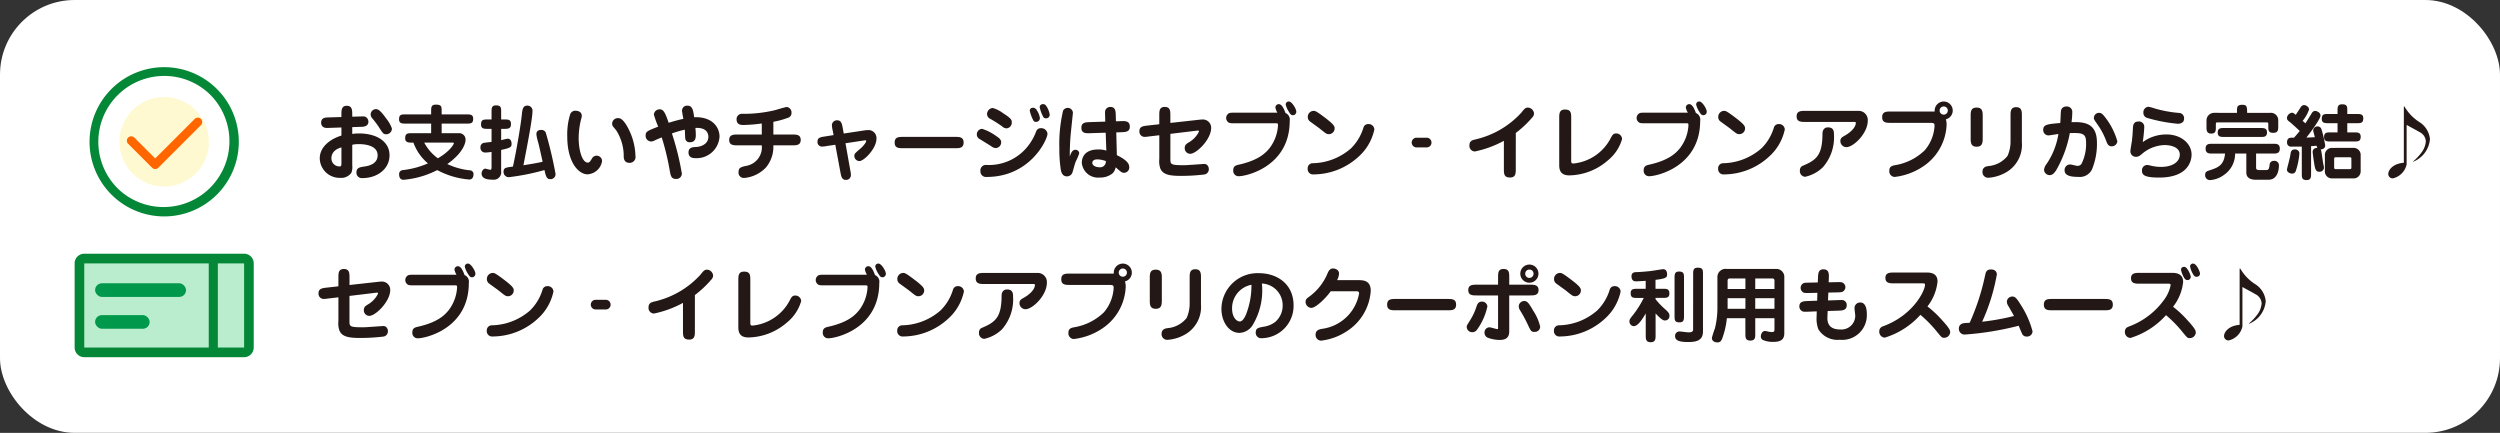
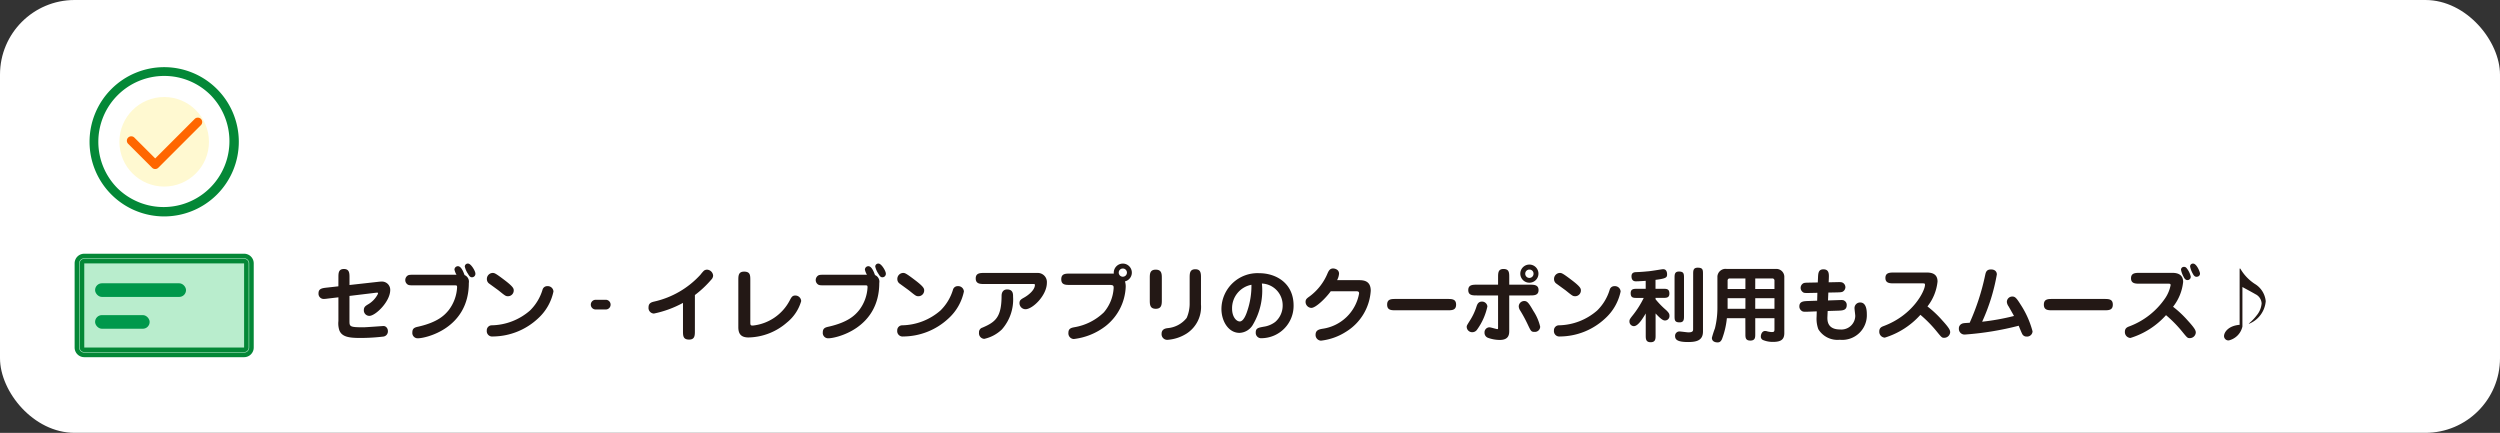
<svg xmlns="http://www.w3.org/2000/svg" width="335" height="58" viewBox="0 0 335 58">
  <rect x="0" y="0" width="335" height="58" fill="#333333" stroke="none" />
  <g id="KV2" transform="translate(-20 -374)">
    <rect id="長方形_4219" data-name="長方形 4219" width="335" height="58" rx="10" transform="translate(20 374)" fill="#fff" />
    <g id="outline">
-       <path id="パス_7220" data-name="パス 7220" d="M5.2,3.752l1.309-.044c.187-.011.858-.033.858-.693a.757.757,0,0,0-.33-.605c-.154-.1-.264-.1-.671-.088L5.2,2.355V2.069c0-.561,0-1.177-.726-1.177s-.726.616-.726,1.177V2.4l-1.826.055c-.319.011-.891.033-.891.715,0,.154.055.726.847.693L3.751,3.8V4.885C2.464,5.27.847,6.271.847,7.943A2.663,2.663,0,0,0,3.608,10.55a1.632,1.632,0,0,0,1.485-.7,2.223,2.223,0,0,0,.11-.968V6.117a3.78,3.78,0,0,1,.858-.088c.583,0,2.541.077,2.541,1.5,0,1.078-1.023,1.4-1.76,1.5-.594.088-1.078.154-1.078.781a.723.723,0,0,0,.825.77c1.98,0,3.608-1.232,3.608-3.058C10.2,5.666,8.437,4.6,6.138,4.6a5.552,5.552,0,0,0-.935.066ZM3.751,8.493c0,.407-.011.528-.253.528A1.077,1.077,0,0,1,2.409,7.9c0-.308.121-1.1,1.342-1.43Zm6.765-4.565a4.486,4.486,0,0,0-.748-1.309c-.8-1.122-1.1-1.276-1.4-1.276a.715.715,0,0,0-.7.7.8.8,0,0,0,.253.572A12.219,12.219,0,0,1,8.756,3.73c.561.88.627.979,1,.979A.761.761,0,0,0,10.516,3.928Zm2.882,1.9a6.519,6.519,0,0,0,1.947,2.783,11.678,11.678,0,0,1-3.355.9.526.526,0,0,0-.506.583c0,.209.055.715.572.715a12,12,0,0,0,4.532-1.3,10.93,10.93,0,0,0,4.29,1.265c.55,0,.572-.583.572-.671a.5.5,0,0,0-.473-.561A9.18,9.18,0,0,1,17.941,8.7c2.31-1.628,2.442-3.014,2.442-3.212a.855.855,0,0,0-.913-.924H17.182V3.279h3.344c.528,0,.88,0,.88-.649,0-.583-.418-.583-.88-.583H17.182V1.618c0-.6,0-.88-.781-.88-.627,0-.627.385-.627.88v.429H12.353c-.528,0-.88,0-.88.649,0,.583.418.583.88.583h3.421V4.566h-2.6c-.495,0-.88,0-.88.671,0,.594.484.594.88.594Zm5.3,0c.077,0,.121.033.121.088,0,.088-.451,1.034-2.145,2.013a6.108,6.108,0,0,1-1.826-2.1Zm6.457-3.1v-1c0-.572,0-.891-.693-.891-.594,0-.594.407-.594.891v1h-.528c-.528,0-.88,0-.88.66,0,.594.418.594.88.594h.528V5.732c-.154.022-.88.1-1.034.132a.563.563,0,0,0-.451.6.623.623,0,0,0,.649.693,5.218,5.218,0,0,0,.836-.088V9.032c0,.4-.044.429-.2.429-.1,0-.539-.143-.649-.143-.231,0-.484.308-.484.649,0,.792.99.825,1.485.825a1,1,0,0,0,1.133-1.144V6.81c1.254-.275,1.4-.374,1.4-.836,0-.088-.022-.671-.517-.671-.132,0-.737.165-.88.2V3.983h.5c.583,0,.814-.121.814-.649,0-.605-.385-.605-.814-.605ZM26.73,9.043c-.924.11-1.254.154-1.254.682a.7.7,0,0,0,.7.737,30.7,30.7,0,0,0,4.785-.957c.187.825.275,1.221.792,1.221A.66.66,0,0,0,32.439,10,53.526,53.526,0,0,0,31.13,4.478a.634.634,0,0,0-.605-.352c-.6,0-.649.385-.649.594a5.733,5.733,0,0,0,.209.968c.11.385.209.825.627,2.7-.7.176-1.419.286-2.574.473.572-2.937,1.21-6.27,1.21-7.2A.677.677,0,0,0,28.677.87c-.539,0-.671.352-.748,1.177C27.83,3.114,27.258,6.7,26.73,9.043Zm8.283-7.491a.762.762,0,0,0-.6.451,9.1,9.1,0,0,0-.4,2.992c0,3.52,1.54,5.082,2.717,5.082a2.1,2.1,0,0,0,1.947-1.76.724.724,0,0,0-.726-.737.7.7,0,0,0-.638.4c-.242.374-.33.528-.539.528-.759,0-1.232-1.65-1.232-3.278A10.3,10.3,0,0,1,35.893,2.6a1.143,1.143,0,0,0,.066-.341C35.959,1.552,35.211,1.552,35.013,1.552Zm8.14,6.083a8.489,8.489,0,0,0-1.3-4.29c-.462-.671-.726-.8-1.056-.8a.762.762,0,0,0-.77.726.725.725,0,0,0,.088.352c.055.088.407.484.473.583a6.365,6.365,0,0,1,.99,3.476c.011.517.22.858.792.858A.78.78,0,0,0,43.153,7.635Zm8.03-3.773c1.738-.1,1.738,1.023,1.738,1.188,0,1-1.023,1.342-1.661,1.364-.4.022-1,.033-1,.726,0,.418.209.77.891.77a3.079,3.079,0,0,0,3.267-2.882c0-1.232-.946-2.7-3.4-2.6-.132-.935-.22-1.551-.9-1.551a.667.667,0,0,0-.726.7c0,.1.11.715.176,1.067-.924.209-1.32.33-1.969.528-.462-1.364-.693-1.8-1.177-1.8a.753.753,0,0,0-.8.7A12.333,12.333,0,0,0,46.2,3.686c-1.43.561-1.683.66-1.683,1.166a.752.752,0,0,0,1.122.726c.4-.187.462-.209,1.034-.451a34.478,34.478,0,0,1,1.1,4.609c.11.528.187.957.781.957a.724.724,0,0,0,.814-.726A36.321,36.321,0,0,0,48.037,4.6a14.089,14.089,0,0,1,1.727-.506c.022.165.033.935.055,1.111a.57.57,0,0,0,.649.572c.77,0,.77-.693.77-.968A9.091,9.091,0,0,0,51.183,3.862Zm10.45-.825a11.036,11.036,0,0,0,1.9-.517.67.67,0,0,0,.528-.693.719.719,0,0,0-.649-.77c-.154,0-1.375.374-1.628.44a18.017,18.017,0,0,1-4.312.473.706.706,0,0,0-.77.737c0,.759.627.759.968.759a21.458,21.458,0,0,0,2.409-.2V4.742h-3.19c-.561,0-1.177,0-1.177.726s.6.726,1.177.726h3.19a2.519,2.519,0,0,1-2.09,2.75c-.682.154-1.023.231-1.023.825a.706.706,0,0,0,.781.792,4.531,4.531,0,0,0,2.893-1.408,4.309,4.309,0,0,0,.99-2.959h2.5c.561,0,1.166,0,1.166-.726s-.6-.726-1.166-.726h-2.5ZM69.7,4.819l-1.1.176c-.649.1-1.056.154-1.056.693a.605.605,0,0,0,.66.671,3.618,3.618,0,0,0,.594-.077l1.133-.165.682,3.674c.11.6.2,1.034.748,1.034a.638.638,0,0,0,.66-.66,2.627,2.627,0,0,0-.077-.6l-.649-3.652,2.563-.385c.11-.022.209-.033.209.1,0,.22-.506.77-.693.935-.8.682-.891.759-.891,1.023a.686.686,0,0,0,.671.715c.649,0,2.288-1.716,2.288-2.959a1.069,1.069,0,0,0-1.177-1.188,2.033,2.033,0,0,0-.253.011L71.06,4.61l-.132-.737c-.1-.539-.187-1.034-.737-1.034a.665.665,0,0,0-.715.649,3.3,3.3,0,0,0,.088.638Zm9.35.242c-.594,0-1.166,0-1.166.759s.572.759,1.166.759h6.908c.594,0,1.166,0,1.166-.759s-.572-.759-1.166-.759ZM93.577,3.092c0-.308-.066-.506-1.188-1.221a4.06,4.06,0,0,0-1.364-.682.823.823,0,0,0-.759.8.7.7,0,0,0,.4.638A16.625,16.625,0,0,1,92.3,3.664a.871.871,0,0,0,.561.253A.76.76,0,0,0,93.577,3.092ZM92.158,5.776c0-.352-.275-.572-.649-.814a6.677,6.677,0,0,0-1.9-.979.742.742,0,0,0-.715.748.693.693,0,0,0,.374.616c.231.143,1.331.814,1.573.979a1.05,1.05,0,0,0,.572.231A.759.759,0,0,0,92.158,5.776Zm4.235-4.62a.4.4,0,0,0-.407.4,5.174,5.174,0,0,0,.4,1.133c.11.253.2.363.451.363a.5.5,0,0,0,.506-.528,2.423,2.423,0,0,0-.4-1.012A.585.585,0,0,0,96.393,1.156ZM90.2,10.429c5.907,0,8.162-5.06,8.162-5.775a.825.825,0,0,0-.858-.759.639.639,0,0,0-.649.407,7.228,7.228,0,0,1-1.386,2.321,6.637,6.637,0,0,1-5.258,2.2.738.738,0,0,0-.836.814A.746.746,0,0,0,90.2,10.429ZM97.757.672a.42.42,0,0,0-.44.407,4.735,4.735,0,0,0,.4,1.144c.1.231.187.352.451.352a.483.483,0,0,0,.495-.484,2.871,2.871,0,0,0-.385-1.056C98.087.727,97.955.672,97.757.672Zm8.349,2.343-2.057.066c-.572.022-1.144.044-1.144.748,0,.781.627.759,1.2.737l2.057-.066.088,2.4a3.385,3.385,0,0,0-1.089-.154c-2.068,0-2.2,1.386-2.2,1.782a2.184,2.184,0,0,0,2.42,1.98,2.61,2.61,0,0,0,1.705-.561,1.459,1.459,0,0,0,.407-.814c.759.66.847.737,1.111.737a.7.7,0,0,0,.715-.748c0-.473-.308-.946-1.661-1.617l-.077-3.047.671-.022c.572-.022,1.144-.044,1.144-.748,0-.781-.627-.759-1.2-.737l-.66.022-.022-.759c-.011-.561-.022-1.166-.726-1.166a.71.71,0,0,0-.627.352c-.1.165-.088.363-.077.847Zm.077,5.28a.765.765,0,0,1-.858.836c-.451,0-.957-.209-.957-.594,0-.066.022-.462.682-.462A3.619,3.619,0,0,1,106.183,8.3Zm-4.829-.605c-.011-.891.033-1.837.077-2.453.033-.539.341-3.322.341-3.421a.7.7,0,0,0-1.32-.264,19.526,19.526,0,0,0-.5,5.005,18.161,18.161,0,0,0,.2,2.937c.055.264.187.858.814.858a.779.779,0,0,0,.759-.583c.1-.275.253-.957.429-1.419a6.378,6.378,0,0,0,.462-1.089.489.489,0,0,0-.517-.473C101.706,6.788,101.508,7.206,101.354,7.69Zm11.99-4.323-1.573.176c-.572.066-1.089.121-1.089.748a.7.7,0,0,0,.693.77,4.793,4.793,0,0,0,.572-.055l1.4-.165V8.02a3.012,3.012,0,0,0,.121,1.232c.352.935,1.419,1.034,2.849,1.034a26.205,26.205,0,0,0,3.069-.187.7.7,0,0,0,.594-.748.711.711,0,0,0-.187-.484.532.532,0,0,0-.462-.176c-.143,0-2.233.165-2.651.165-1.826,0-1.848-.1-1.848-.869V4.654l3.465-.418a1.811,1.811,0,0,1,.231-.022c.055,0,.132,0,.132.066a.507.507,0,0,1-.066.2A3.4,3.4,0,0,1,117.26,5.82c-.275.176-.506.319-.506.737a.738.738,0,0,0,.737.77c.825,0,2.805-1.914,2.805-3.476a1.106,1.106,0,0,0-1.1-1.122,4.175,4.175,0,0,0-.506.033l-3.861.429V2.212c0-.583,0-1.166-.748-1.166s-.737.583-.737,1.166Zm15.532-.132c.33,0,.374,0,.374.275a5.494,5.494,0,0,1-1.122,3.047c-.561.693-1.474,1.617-4.059,2.211-.451.1-.814.187-.814.77a.714.714,0,0,0,.759.792c1.012,0,6.809-1.3,6.809-7.414a.956.956,0,0,0-.572-1.056c-.132-.363-.429-1.188-.891-1.188a.463.463,0,0,0-.462.451,2.118,2.118,0,0,0,.275.693h-5.7c-.473,0-.682,0-.847.11a.728.728,0,0,0-.319.594.7.7,0,0,0,.2.506c.209.209.363.209.968.209ZM130.724.32a.4.4,0,0,0-.44.407,2.813,2.813,0,0,0,.429.968c.143.253.275.462.528.462a.463.463,0,0,0,.462-.5C131.7,1.31,131.109.32,130.724.32Zm6.116,3.63c0-.275,0-.495-1.364-1.518-1.122-.847-1.232-.858-1.474-.858a.8.8,0,0,0-.759.847.726.726,0,0,0,.341.605c.176.132,1.034.748,1.232.9.858.693.946.77,1.254.77A.772.772,0,0,0,136.84,3.95Zm-2.816,6.138a8.95,8.95,0,0,0,6.072-2.42,6.739,6.739,0,0,0,2.068-3.608.763.763,0,0,0-.836-.715.638.638,0,0,0-.627.473A6.54,6.54,0,0,1,139.029,6.6a8.018,8.018,0,0,1-5.1,1.991.671.671,0,0,0-.7.715A.716.716,0,0,0,134.024,10.088Zm15.158-3.619a.64.64,0,0,0,.638-.649.648.648,0,0,0-.638-.649h-1.364a.649.649,0,0,0,0,1.3Zm11.935-1.936a13.876,13.876,0,0,0,2.2-2.068.8.8,0,0,0,.242-.539.867.867,0,0,0-.8-.792.7.7,0,0,0-.451.154,6.1,6.1,0,0,0-.451.528A11.927,11.927,0,0,1,155.705,5.4c-.385.088-.8.2-.8.77a.753.753,0,0,0,.715.847,13.989,13.989,0,0,0,3.9-1.43v3.74c0,.66,0,1.177.825,1.177.77,0,.77-.572.77-1.177Zm7.425-1.958c0-.682,0-1.177-.836-1.177-.77,0-.77.572-.77,1.177v6.27c0,.935.4,1.375,1.375,1.375a8.061,8.061,0,0,0,5.148-2.013,5.707,5.707,0,0,0,1.9-2.86.782.782,0,0,0-.792-.748c-.407,0-.528.242-.748.66a6.323,6.323,0,0,1-4.95,3.366c-.286,0-.33-.066-.33-.407Zm15.334.66c.33,0,.374,0,.374.275a5.494,5.494,0,0,1-1.122,3.047c-.561.693-1.474,1.617-4.059,2.211-.451.1-.814.187-.814.77a.714.714,0,0,0,.759.792c1.012,0,6.809-1.3,6.809-7.414a.956.956,0,0,0-.572-1.056c-.132-.363-.429-1.188-.891-1.188a.463.463,0,0,0-.462.451,2.118,2.118,0,0,0,.275.693h-5.7c-.473,0-.682,0-.847.11a.728.728,0,0,0-.319.594.7.7,0,0,0,.2.506c.209.209.363.209.968.209ZM185.724.32a.4.4,0,0,0-.44.407,2.813,2.813,0,0,0,.429.968c.143.253.275.462.528.462a.463.463,0,0,0,.462-.5C186.7,1.31,186.109.32,185.724.32Zm6.116,3.63c0-.275,0-.495-1.364-1.518-1.122-.847-1.232-.858-1.474-.858a.8.8,0,0,0-.759.847.726.726,0,0,0,.341.605c.176.132,1.034.748,1.232.9.858.693.946.77,1.254.77A.772.772,0,0,0,191.84,3.95Zm-2.816,6.138a8.95,8.95,0,0,0,6.072-2.42,6.739,6.739,0,0,0,2.068-3.608.763.763,0,0,0-.836-.715.638.638,0,0,0-.627.473A6.54,6.54,0,0,1,194.029,6.6a8.018,8.018,0,0,1-5.1,1.991.671.671,0,0,0-.7.715A.716.716,0,0,0,189.024,10.088Zm10.9-8.514c-.572,0-1.177,0-1.177.737s.6.748,1.177.748h6.468c.231,0,.286,0,.286.121,0,.66-.825,1.353-1.485,1.716-.352.2-.583.33-.583.715a.817.817,0,0,0,.8.825c.968,0,2.871-1.859,2.871-3.542a1.222,1.222,0,0,0-1.254-1.32Zm3.025,2.211c-.484,0-.737.352-.737.847-.011,2.838-.781,3.509-2.563,4.268a.636.636,0,0,0-.462.671.748.748,0,0,0,.7.836,4.919,4.919,0,0,0,2.365-1.265,6.048,6.048,0,0,0,1.5-4.367C203.753,4.39,203.753,3.785,202.95,3.785Zm13.684-.605c.583,0,.594.11.594.429a5.494,5.494,0,0,1-1.309,3.245,7.448,7.448,0,0,1-3.938,1.991c-.4.077-.814.154-.814.748a.758.758,0,0,0,.715.836,8.613,8.613,0,0,0,4.29-1.749,7.043,7.043,0,0,0,2.673-5.225,2.218,2.218,0,0,0-.1-.748A1.211,1.211,0,0,0,218.471.32a1.222,1.222,0,0,0-1.221,1.342h-5.874c-.594,0-1.166,0-1.166.759s.572.759,1.166.759Zm2.376-1.65a.552.552,0,0,1-.55.55.55.55,0,1,1,0-1.1A.552.552,0,0,1,219.01,1.53Zm4.675.781c0-.572,0-1.177-.814-1.177s-.8.605-.8,1.177V5.2c0,.572,0,1.177.8,1.177s.814-.594.814-1.177Zm5.247-.055c0-.594,0-1.177-.759-1.177s-.759.583-.759,1.177v3.52a4.794,4.794,0,0,1-.4,1.826A3.652,3.652,0,0,1,224.5,8.966c-.286.033-.847.11-.847.759a.757.757,0,0,0,.77.814,5.5,5.5,0,0,0,2.607-.858,4.246,4.246,0,0,0,1.9-3.894Zm6.655.836a11.643,11.643,0,0,0,.1-1.331.717.717,0,0,0-.792-.77.676.676,0,0,0-.715.528c-.044.165-.066,1.386-.11,1.683-1.705.143-2.277.2-2.277.913a.711.711,0,0,0,.693.748c.176,0,.935-.143,1.342-.187a9.9,9.9,0,0,1-1.573,3.993,1.526,1.526,0,0,0-.352.8.753.753,0,0,0,.792.715c.407,0,.715-.462.88-.737a15.587,15.587,0,0,0,1.782-4.895c1.628-.033,2.178-.011,2.178,1.243a5.955,5.955,0,0,1-.572,2.794.592.592,0,0,1-.594.352c-.22,0-.748-.187-1.012-.187a.742.742,0,0,0-.7.8c0,.759.979.869,1.859.869a1.81,1.81,0,0,0,1.815-1.012,8.994,8.994,0,0,0,.66-3.586C238.986,3.2,237.292,3.026,235.587,3.092Zm6.138,2.563A9.3,9.3,0,0,0,240.141,2.5c-.385-.506-.561-.66-.869-.66a.686.686,0,0,0-.693.7c0,.165.055.242.528.924A9.182,9.182,0,0,1,240.229,5.6c.154.4.286.726.748.726A.745.745,0,0,0,241.725,5.655Zm8.943-3.047a.7.7,0,0,0-.693-.759,16.313,16.313,0,0,1-3.267-.605,6.465,6.465,0,0,0-.8-.22.731.731,0,0,0-.693.792.7.7,0,0,0,.55.715,20.874,20.874,0,0,0,4.059.77C249.942,3.3,250.668,3.3,250.668,2.608Zm-5.544,3.157a17.22,17.22,0,0,0,.209-2.046A.7.7,0,0,0,244.552,3c-.693,0-.726.572-.737.847-.044.792-.055,1.023-.143,1.782-.022.187-.2,1.122-.2,1.342a.731.731,0,0,0,.759.759c.341,0,.539-.165.869-.451a4.832,4.832,0,0,1,3-1.122c.429,0,1.991.121,1.991,1.287,0,.825-.781,1.639-2.519,1.639a6.083,6.083,0,0,1-1.5-.2,1.461,1.461,0,0,0-.33-.055.7.7,0,0,0-.715.77c0,.627.473.913,2.3.913,4.07,0,4.345-2.453,4.345-3.069,0-1.507-1.441-2.706-3.344-2.706A5.3,5.3,0,0,0,245.124,5.765Zm9.592-3.927a1.023,1.023,0,0,0-1.045,1.045v.858c0,.385,0,.88.638.88.616,0,.616-.407.616-.88V3.422c0-.3.044-.3.253-.3h6.457c.286,0,.319,0,.319.253v.253c0,.528,0,.891.649.891.682,0,.682-.4.682-.891V2.872a.982.982,0,0,0-1.067-1.034h-3.1c-.011-.8-.011-1.078-.66-1.078-.594,0-.7.253-.7.671v.407Zm5.6,5.456h2.3c.407,0,.88,0,.88-.66s-.473-.649-.88-.649H254.43c-.407,0-.88,0-.88.649s.473.66.88.66h1.727c-.154,1.628-1,1.9-2.167,2.277-.319.1-.5.231-.5.572a.643.643,0,0,0,.737.7A3.5,3.5,0,0,0,256,10.165a3.439,3.439,0,0,0,1.507-2.871h1.5V9.857c0,.869.9.946,1.232.946h1.738c1.133,0,1.4-1.166,1.4-1.925a.591.591,0,0,0-.66-.605.542.542,0,0,0-.583.462c-.066.517-.088.77-.462.77H260.8c-.484,0-.484-.165-.484-.374Zm.583-2.222c.495,0,.88,0,.88-.627,0-.572-.44-.572-.88-.572h-4.84c-.5,0-.88,0-.88.627,0,.572.429.572.88.572ZM270.776,8c0-.165.055-.209.264-.209h1.793c.209,0,.253.044.253.209V9.153c0,.077,0,.231-.2.231h-1.9c-.209,0-.209-.154-.209-.231Zm1.76-3.542V3.224H273.8c.528,0,.88,0,.88-.649,0-.583-.418-.583-.88-.583h-1.265V1.574c0-.572,0-.88-.7-.88-.605,0-.605.407-.605.88v.418h-1.221c-.528,0-.891,0-.891.649,0,.583.429.583.891.583h1.221V4.456h-.913c-.517,0-.891,0-.891.638,0,.583.429.583.891.583h3.135c.517,0,.88,0,.88-.638,0-.583-.418-.583-.88-.583Zm-2.013,2.079a.95.95,0,0,0-.99,1.012V9.626a.942.942,0,0,0,.99,1h2.816a.947.947,0,0,0,.99-1V7.547a.945.945,0,0,0-.99-1.012ZM267.685,6.3c.044,0,.649-.044.737-.055a.648.648,0,0,0,.11.286c-.594.022-.638.418-.638.539s.143,1.232.275,1.925c.066.319.154.737.594.737a.581.581,0,0,0,.649-.528,3,3,0,0,0-.088-.506c-.022-.121-.044-.242-.209-1.364-.066-.418-.066-.462-.154-.594.561-.022.616-.407.616-.528a14.876,14.876,0,0,0-.484-2.112.529.529,0,0,0-.528-.44.558.558,0,0,0-.594.528c0,.132.187.77.22.913-.154.011-.594.033-1.133.055.242-.3,1.892-2.453,1.892-2.959,0-.429-.561-.616-.693-.616a.519.519,0,0,0-.462.275c-.286.462-.594.968-.869,1.386-.055-.044-.308-.275-.374-.33A4.868,4.868,0,0,0,267.41,1.4c0-.418-.484-.6-.638-.6a.535.535,0,0,0-.462.264c-.22.352-.451.7-.682,1.045-.253-.209-.33-.286-.517-.286a.787.787,0,0,0-.66.682c0,.275.121.363.451.616.11.077.847.759,1.265,1.144-.275.341-.484.583-.77.9-.517-.011-.935-.022-.935.638a.535.535,0,0,0,.627.561h1.353V9.967c0,.528,0,.88.649.88.594,0,.594-.418.594-.88Zm-2.1.44c-.418,0-.594.088-.671.693-.055.473-.462,1.859-.462,2.013,0,.385.473.539.7.539a.531.531,0,0,0,.506-.418,9.784,9.784,0,0,0,.462-2.277A.542.542,0,0,0,265.584,6.744ZM280.115.991V8.526c-1.485.121-2.09.979-2.09,1.518a.589.589,0,0,0,.638.572,2.457,2.457,0,0,0,1.826-1.859v-5.3c.242.143,1.463.792,1.727.957a1.461,1.461,0,0,1,.847,1.243,2.872,2.872,0,0,1-.66,1.6,6.657,6.657,0,0,1-1.056,1.1l.022.033a3.581,3.581,0,0,0,2.244-3.025,3.032,3.032,0,0,0-1.463-2.321A6.046,6.046,0,0,1,280.2.991Z" transform="translate(62 387.282)" fill="#231815" />
      <path id="パス_7219" data-name="パス 7219" d="M3.344,3.367l-1.573.176C1.2,3.609.682,3.664.682,4.291a.7.7,0,0,0,.693.77,4.793,4.793,0,0,0,.572-.055l1.4-.165V8.02a3.011,3.011,0,0,0,.121,1.232c.352.935,1.419,1.034,2.849,1.034A26.205,26.205,0,0,0,9.383,10.1a.7.7,0,0,0,.594-.748.711.711,0,0,0-.187-.484.532.532,0,0,0-.462-.176c-.143,0-2.233.165-2.651.165-1.826,0-1.848-.1-1.848-.869V4.654l3.465-.418a1.811,1.811,0,0,1,.231-.022c.055,0,.132,0,.132.066a.507.507,0,0,1-.066.2A3.4,3.4,0,0,1,7.26,5.82c-.275.176-.506.319-.506.737a.738.738,0,0,0,.737.77c.825,0,2.8-1.914,2.8-3.476A1.106,1.106,0,0,0,9.2,2.729a4.175,4.175,0,0,0-.506.033l-3.861.429V2.212c0-.583,0-1.166-.748-1.166s-.737.583-.737,1.166Zm15.532-.132c.33,0,.374,0,.374.275a5.494,5.494,0,0,1-1.122,3.047c-.561.693-1.474,1.617-4.059,2.211-.451.1-.814.187-.814.77a.714.714,0,0,0,.759.792c1.012,0,6.809-1.3,6.809-7.414a.956.956,0,0,0-.572-1.056C20.119,1.5,19.822.672,19.36.672a.463.463,0,0,0-.462.451,2.118,2.118,0,0,0,.275.693h-5.7c-.473,0-.682,0-.847.11a.728.728,0,0,0-.319.594.7.7,0,0,0,.2.506c.209.209.363.209.968.209ZM20.724.32a.4.4,0,0,0-.44.407,2.813,2.813,0,0,0,.429.968c.143.253.275.462.528.462a.463.463,0,0,0,.462-.5C21.7,1.31,21.109.32,20.724.32ZM26.84,3.95c0-.275,0-.495-1.364-1.518-1.122-.847-1.232-.858-1.474-.858a.8.8,0,0,0-.759.847.726.726,0,0,0,.341.605c.176.132,1.034.748,1.232.9.858.693.946.77,1.254.77A.772.772,0,0,0,26.84,3.95Zm-2.816,6.138A8.95,8.95,0,0,0,30.1,7.668,6.739,6.739,0,0,0,32.164,4.06a.763.763,0,0,0-.836-.715.638.638,0,0,0-.627.473A6.54,6.54,0,0,1,29.029,6.6a8.018,8.018,0,0,1-5.1,1.991.671.671,0,0,0-.7.715A.716.716,0,0,0,24.024,10.088ZM39.182,6.469a.64.64,0,0,0,.638-.649.648.648,0,0,0-.638-.649H37.818a.649.649,0,0,0,0,1.3ZM51.117,4.533a13.876,13.876,0,0,0,2.2-2.068.8.8,0,0,0,.242-.539.867.867,0,0,0-.8-.792.7.7,0,0,0-.451.154,6.1,6.1,0,0,0-.451.528A11.927,11.927,0,0,1,45.705,5.4c-.385.088-.8.2-.8.77a.753.753,0,0,0,.715.847,13.988,13.988,0,0,0,3.9-1.43v3.74c0,.66,0,1.177.825,1.177.77,0,.77-.572.77-1.177Zm7.425-1.958c0-.682,0-1.177-.836-1.177-.77,0-.77.572-.77,1.177v6.27c0,.935.4,1.375,1.375,1.375a8.061,8.061,0,0,0,5.148-2.013,5.707,5.707,0,0,0,1.9-2.86A.782.782,0,0,0,64.57,4.6c-.407,0-.528.242-.748.66a6.323,6.323,0,0,1-4.95,3.366c-.286,0-.33-.066-.33-.407Zm15.334.66c.33,0,.374,0,.374.275a5.494,5.494,0,0,1-1.122,3.047c-.561.693-1.474,1.617-4.059,2.211-.451.1-.814.187-.814.77a.714.714,0,0,0,.759.792c1.012,0,6.809-1.3,6.809-7.414a.956.956,0,0,0-.572-1.056C75.119,1.5,74.822.672,74.36.672a.463.463,0,0,0-.462.451,2.118,2.118,0,0,0,.275.693h-5.7c-.473,0-.682,0-.847.11a.728.728,0,0,0-.319.594.7.7,0,0,0,.2.506c.209.209.363.209.968.209ZM75.724.32a.4.4,0,0,0-.44.407,2.813,2.813,0,0,0,.429.968c.143.253.275.462.528.462a.463.463,0,0,0,.462-.5C76.7,1.31,76.109.32,75.724.32ZM81.84,3.95c0-.275,0-.495-1.364-1.518-1.122-.847-1.232-.858-1.474-.858a.8.8,0,0,0-.759.847.726.726,0,0,0,.341.605c.176.132,1.034.748,1.232.9.858.693.946.77,1.254.77A.772.772,0,0,0,81.84,3.95Zm-2.816,6.138A8.95,8.95,0,0,0,85.1,7.668,6.739,6.739,0,0,0,87.164,4.06a.763.763,0,0,0-.836-.715.638.638,0,0,0-.627.473A6.54,6.54,0,0,1,84.029,6.6a8.018,8.018,0,0,1-5.1,1.991.671.671,0,0,0-.7.715A.716.716,0,0,0,79.024,10.088Zm10.9-8.514c-.572,0-1.177,0-1.177.737s.6.748,1.177.748h6.468c.231,0,.286,0,.286.121,0,.66-.825,1.353-1.485,1.716-.352.2-.583.33-.583.715a.817.817,0,0,0,.8.825c.968,0,2.871-1.859,2.871-3.542a1.222,1.222,0,0,0-1.254-1.32ZM92.95,3.785c-.484,0-.737.352-.737.847C92.2,7.47,91.432,8.141,89.65,8.9a.636.636,0,0,0-.462.671.748.748,0,0,0,.7.836,4.919,4.919,0,0,0,2.365-1.265,6.048,6.048,0,0,0,1.5-4.367C93.753,4.39,93.753,3.785,92.95,3.785Zm13.684-.605c.583,0,.594.11.594.429a5.494,5.494,0,0,1-1.309,3.245,7.448,7.448,0,0,1-3.938,1.991c-.4.077-.814.154-.814.748a.758.758,0,0,0,.715.836,8.613,8.613,0,0,0,4.29-1.749,7.043,7.043,0,0,0,2.673-5.225,2.218,2.218,0,0,0-.1-.748A1.211,1.211,0,0,0,108.471.32a1.222,1.222,0,0,0-1.221,1.342h-5.874c-.594,0-1.166,0-1.166.759s.572.759,1.166.759Zm2.376-1.65a.552.552,0,0,1-.55.55.55.55,0,0,1,0-1.1A.552.552,0,0,1,109.01,1.53Zm4.675.781c0-.572,0-1.177-.814-1.177s-.8.605-.8,1.177V5.2c0,.572,0,1.177.8,1.177s.814-.594.814-1.177Zm5.247-.055c0-.594,0-1.177-.759-1.177s-.759.583-.759,1.177v3.52a4.794,4.794,0,0,1-.4,1.826A3.652,3.652,0,0,1,114.5,8.966c-.286.033-.847.11-.847.759a.757.757,0,0,0,.77.814,5.5,5.5,0,0,0,2.607-.858,4.246,4.246,0,0,0,1.9-3.894Zm8.162.737a2.907,2.907,0,0,1,2.783,2.937,2.881,2.881,0,0,1-1,2.211,3.3,3.3,0,0,1-1.54.638c-.737.132-1.067.2-1.067.77a.719.719,0,0,0,.792.77,4.335,4.335,0,0,0,4.279-4.378c0-2.981-2.321-4.334-4.62-4.334a4.835,4.835,0,0,0-5.049,4.785c0,1.639.935,3.212,2.42,3.212a2.165,2.165,0,0,0,1.76-1.034A8.988,8.988,0,0,0,127.094,2.993Zm-1.4.165a10.524,10.524,0,0,1-.583,3.586c-.1.308-.462,1.331-.979,1.331-.473,0-1.034-.627-1.034-1.716A3.194,3.194,0,0,1,125.7,3.158Zm11.473-.616a2.119,2.119,0,0,0,.264-.869c0-.6-.627-.7-.792-.7-.44,0-.594.33-.726.605A7.323,7.323,0,0,1,133.507,4.7c-.385.275-.561.4-.561.759a.814.814,0,0,0,.77.8c.594,0,1.914-1.276,2.607-2.233h3.311c.33,0,.484.022.484.3a5.8,5.8,0,0,1-4.917,4.73c-.429.077-.913.176-.913.8a.758.758,0,0,0,.726.792,7.848,7.848,0,0,0,3.377-1.21,6.958,6.958,0,0,0,3.289-5.478c0-1.408-1.045-1.419-1.661-1.419Zm7.876,2.519c-.594,0-1.166,0-1.166.759s.572.759,1.166.759h6.908c.594,0,1.166,0,1.166-.759s-.572-.759-1.166-.759ZM162.932.452a1.216,1.216,0,1,0,1.221,1.21A1.214,1.214,0,0,0,162.932.452Zm0,.671a.537.537,0,0,1,.561.539.556.556,0,1,1-1.111,0A.549.549,0,0,1,162.932,1.123Zm-4.191,2.024h-2.827c-.55,0-1.166,0-1.166.726s.616.715,1.166.715h2.827V8.8c0,.275,0,.3-.088.3-.154,0-.891-.242-1.067-.242a.676.676,0,0,0-.66.726.711.711,0,0,0,.462.682,4.678,4.678,0,0,0,1.584.286c1.265,0,1.265-.814,1.265-1.254V4.588H163c.55,0,1.166,0,1.166-.715s-.616-.726-1.166-.726h-2.761V2.2c0-.66,0-1.155-.77-1.155-.726,0-.726.528-.726,1.155Zm-1.43,2.915a.72.72,0,0,0-.726-.649c-.5,0-.638.385-.726.638a7.94,7.94,0,0,1-.913,1.936c-.363.583-.407.649-.407.814a.733.733,0,0,0,.7.715.777.777,0,0,0,.693-.352A8.242,8.242,0,0,0,157.311,6.062Zm7.073,2.717a6.478,6.478,0,0,0-.913-2.112c-.649-1.144-.847-1.331-1.232-1.331a.734.734,0,0,0-.726.737,1.111,1.111,0,0,0,.2.55,18.615,18.615,0,0,1,.968,1.782c.451.957.495,1.067.924,1.067A.708.708,0,0,0,164.384,8.779ZM169.84,3.95c0-.275,0-.495-1.364-1.518-1.122-.847-1.232-.858-1.474-.858a.8.8,0,0,0-.759.847.726.726,0,0,0,.341.605c.176.132,1.034.748,1.232.9.858.693.946.77,1.254.77A.772.772,0,0,0,169.84,3.95Zm-2.816,6.138a8.95,8.95,0,0,0,6.072-2.42,6.739,6.739,0,0,0,2.068-3.608.763.763,0,0,0-.836-.715.638.638,0,0,0-.627.473A6.54,6.54,0,0,1,172.029,6.6a8.018,8.018,0,0,1-5.1,1.991.671.671,0,0,0-.7.715A.716.716,0,0,0,167.024,10.088Zm12.815-5.17h.979c.462,0,.88,0,.88-.572,0-.649-.363-.649-.88-.649h-.979V2.5c1.463-.176,1.551-.341,1.551-.737,0-.264-.077-.693-.528-.693-.176,0-1.32.22-2.013.286-.286.022-.869.088-1.628.11-.165.011-.6.022-.6.55,0,.495.242.682.583.682.132,0,.572-.011,1.32-.066V3.7h-1.133c-.451,0-.88,0-.88.583,0,.638.363.638.88.638h.869a12.562,12.562,0,0,1-1.463,2.321c-.407.506-.451.6-.451.814a.615.615,0,0,0,.583.649c.572,0,1.166-.979,1.6-1.7V9.945c0,.44,0,.913.66.913s.66-.473.66-.913V7c.77.836,1.045.946,1.265.946a.6.6,0,0,0,.594-.66c0-.242-.121-.418-.44-.726a11.517,11.517,0,0,1-1.419-1.452Zm3.817-2.651c0-.539,0-.88-.671-.88-.594,0-.594.418-.594.88V7.316c0,.55,0,.88.671.88.594,0,.594-.407.594-.88Zm1.221,6.82c0,.22,0,.451-.627.451-.176,0-1-.121-1.188-.121a.578.578,0,0,0-.6.616c0,.495.352.8,1.738.8,1.155,0,2-.22,2-1.419V1.75c0-.572,0-.88-.7-.88-.616,0-.616.4-.616.88Zm7.007.671c0,.451,0,.88.66.88s.66-.429.66-.88V7.635h2.574V9.164c0,.319-.132.33-.374.33a2.739,2.739,0,0,1-.693-.121,1.084,1.084,0,0,0-.187-.022c-.385,0-.572.418-.572.748a.494.494,0,0,0,.286.462,3.4,3.4,0,0,0,1.353.253c1.089,0,1.507-.341,1.507-1.188V2.047a1.066,1.066,0,0,0-1.056-1.012h-6.688a1.091,1.091,0,0,0-1.221,1V6.26A11.451,11.451,0,0,1,187.8,9a12.908,12.908,0,0,0-.407,1.265c0,.616.671.616.748.616.154,0,.4,0,.6-.429a10.9,10.9,0,0,0,.66-2.816h2.475Zm0-6.028H189.5V2.553a.269.269,0,0,1,.286-.242h2.1Zm1.32-1.419h2.288a.271.271,0,0,1,.286.286V3.73H193.2Zm0,2.651h2.574V6.381H193.2Zm-1.32,1.419H189.5V4.962h2.387Zm9.7-3.531-1.133.022c-.5.011-.7.011-.858.121a.7.7,0,0,0-.088,1.089c.2.187.275.187.968.176l1.056-.022L201.5,5.292l-1.232.044c-.55.022-1.155.033-1.155.726a.7.7,0,0,0,.231.528c.209.2.363.2.968.176l1.133-.044-.022.737a4.127,4.127,0,0,0,.231,1.65,3,3,0,0,0,2.871,1.419,3.3,3.3,0,0,0,3.63-3.432c0-.484-.066-1.562-.88-1.562a.742.742,0,0,0-.77.77c0,.154.1.88.1,1.045a1.861,1.861,0,0,1-2.035,1.8c-1.749,0-1.716-1.243-1.694-1.738l.033-.737,1.408-.044c.583-.022,1.144-.044,1.144-.748a.639.639,0,0,0-.341-.6c-.132-.088-.209-.088-.847-.066l-1.32.044.044-1.056,1.133-.022c.484-.011.693-.022.847-.132a.715.715,0,0,0,.308-.561.7.7,0,0,0-.341-.594c-.165-.1-.352-.1-.836-.088l-1.067.022.022-.539c.022-.561.044-1.2-.726-1.2-.693,0-.7.572-.726,1.144Zm14.014.121c.264,0,.352,0,.352.2,0,.759-1.54,4.015-5.511,5.511-.3.11-.616.242-.616.737a.788.788,0,0,0,.737.825,10.564,10.564,0,0,0,4.774-3.058,16.69,16.69,0,0,1,2.145,2.178c.715.88.737.9,1.045.9a.8.8,0,0,0,.8-.737c0-.275-.11-.561-1.078-1.617a13.9,13.9,0,0,0-1.969-1.848,6.472,6.472,0,0,0,1.353-3.333c0-.891-.561-1.21-1.43-1.21h-4.378c-.561,0-1.177,0-1.177.726s.616.726,1.177.726Zm6.336,5.28c-.792.044-.88.055-1.045.132a.671.671,0,0,0-.4.649.762.762,0,0,0,.869.792,40.194,40.194,0,0,0,7.15-1.177c.055.154.407,1,.462,1.089a.627.627,0,0,0,.6.363.732.732,0,0,0,.792-.7,12.333,12.333,0,0,0-1.628-3.63c-.55-.88-.737-1.034-1.089-1.034a.725.725,0,0,0-.726.737,1.211,1.211,0,0,0,.231.583c.209.363.528.924.726,1.287a31.889,31.889,0,0,1-4.268.77,25.935,25.935,0,0,0,1.969-6.336c0-.363-.242-.671-.781-.671-.627,0-.7.4-.781.748A31.136,31.136,0,0,1,221.936,8.251Zm11.11-3.19c-.594,0-1.166,0-1.166.759s.572.759,1.166.759h6.908c.594,0,1.166,0,1.166-.759s-.572-.759-1.166-.759Zm19.437-2.992a.411.411,0,0,0,.319-.429c0-.187-.44-1.32-.924-1.32a.378.378,0,0,0-.4.407,3.191,3.191,0,0,0,.363.957c.066.121.209.407.484.407A.863.863,0,0,0,252.483,2.069Zm-1.221.44a.433.433,0,0,0,.3-.451,2.778,2.778,0,0,0-.473-1.023c-.132-.187-.231-.275-.429-.275a.377.377,0,0,0-.4.407,3.191,3.191,0,0,0,.363.957c.055.121.209.407.484.407A.4.4,0,0,0,251.262,2.509Zm-2.75.506c.264,0,.352,0,.352.2a4.76,4.76,0,0,1-.693,1.694,10.086,10.086,0,0,1-4.818,3.817c-.3.11-.616.242-.616.737a.788.788,0,0,0,.737.825,10.564,10.564,0,0,0,4.774-3.058,16.691,16.691,0,0,1,2.145,2.178c.715.88.737.9,1.045.9a.8.8,0,0,0,.8-.737c0-.275-.11-.561-1.078-1.617a13.9,13.9,0,0,0-1.969-1.848,6.436,6.436,0,0,0,1.353-3.333c0-1.034-.825-1.21-1.43-1.21h-4.378c-.561,0-1.177,0-1.177.726s.616.726,1.177.726Zm9.6-2.024V8.526c-1.485.121-2.09.979-2.09,1.518a.589.589,0,0,0,.638.572,2.457,2.457,0,0,0,1.826-1.859v-5.3c.242.143,1.463.792,1.727.957a1.461,1.461,0,0,1,.847,1.243,2.872,2.872,0,0,1-.66,1.6,6.657,6.657,0,0,1-1.056,1.1l.022.033a3.581,3.581,0,0,0,2.244-3.025,3.032,3.032,0,0,0-1.463-2.321A6.046,6.046,0,0,1,258.2.991Z" transform="translate(62 409)" fill="#231815" />
    </g>
    <g id="icon1" transform="translate(32 383)">
      <circle id="楕円形_337" data-name="楕円形 337" cx="10" cy="10" r="10" fill="#fff" />
      <path id="楕円形_337_-_アウトライン" data-name="楕円形 337 - アウトライン" d="M10,1.176A8.824,8.824,0,0,0,3.761,16.239,8.824,8.824,0,0,0,16.239,3.761,8.766,8.766,0,0,0,10,1.176M10,0A10,10,0,1,1,0,10,10,10,0,0,1,10,0Z" fill="#048837" />
      <circle id="楕円形_338" data-name="楕円形 338" cx="6" cy="6" r="6" transform="translate(4 4)" fill="#fff9d1" />
      <path id="パス_7096" data-name="パス 7096" d="M479.32,320.2a.588.588,0,0,1-.416-.172l-3.207-3.207a.588.588,0,1,1,.832-.832l2.792,2.792,5.294-5.294a.588.588,0,0,1,.832.832l-5.71,5.71A.588.588,0,0,1,479.32,320.2Z" transform="translate(-470.524 -306.551)" fill="#f60" />
    </g>
    <g id="icon2" transform="translate(30.5 408.499)">
      <path id="パス_7098" data-name="パス 7098" d="M22.407,13.253H.983A.985.985,0,0,1,0,12.269V.984A.984.984,0,0,1,.983,0H22.407a.984.984,0,0,1,.983.983V12.269a.985.985,0,0,1-.983.984" transform="translate(-0.195 -0.195)" fill="#b9edcd" />
-       <path id="パス_7130" data-name="パス 7130" d="M22.407,13.253H.983A.985.985,0,0,1,0,12.269V.984A.984.984,0,0,1,.983,0H22.407a.984.984,0,0,1,.983.983V12.269a.985.985,0,0,1-.983.984M.983.683a.3.3,0,0,0-.3.3V12.269a.3.3,0,0,0,.3.3H22.407a.3.3,0,0,0,.3-.3V.984a.3.3,0,0,0-.3-.3Z" transform="translate(-0.195 -0.195)" fill="#048837" />
      <path id="パス_7130_-_アウトライン" data-name="パス 7130 - アウトライン" d="M22.212,13.362H.788A1.29,1.29,0,0,1-.5,12.074V.789A1.289,1.289,0,0,1,.788-.5H22.212A1.289,1.289,0,0,1,23.5.789V12.074A1.29,1.29,0,0,1,22.212,13.362ZM.788.11A.679.679,0,0,0,.109.789V12.074a.68.68,0,0,0,.679.679H22.212a.68.68,0,0,0,.679-.679V.789A.679.679,0,0,0,22.212.11ZM22.212,12.68H.788a.607.607,0,0,1-.606-.606V.789A.607.607,0,0,1,.788.183H22.212a.607.607,0,0,1,.606.606V12.074A.607.607,0,0,1,22.212,12.68ZM.791,12.071H22.209V.792H.791Z" transform="translate(0 0)" fill="#048837" />
-       <rect id="長方形_4247" data-name="長方形 4247" width="1.219" height="13.404" transform="translate(17.473 -0.195)" fill="#048837" />
      <rect id="長方形_4248" data-name="長方形 4248" width="12.185" height="1.828" rx="0.914" transform="translate(2.242 3.461)" fill="#00984b" />
      <rect id="長方形_4249" data-name="長方形 4249" width="7.311" height="1.828" rx="0.914" transform="translate(2.242 7.725)" fill="#00984b" />
    </g>
  </g>
</svg>